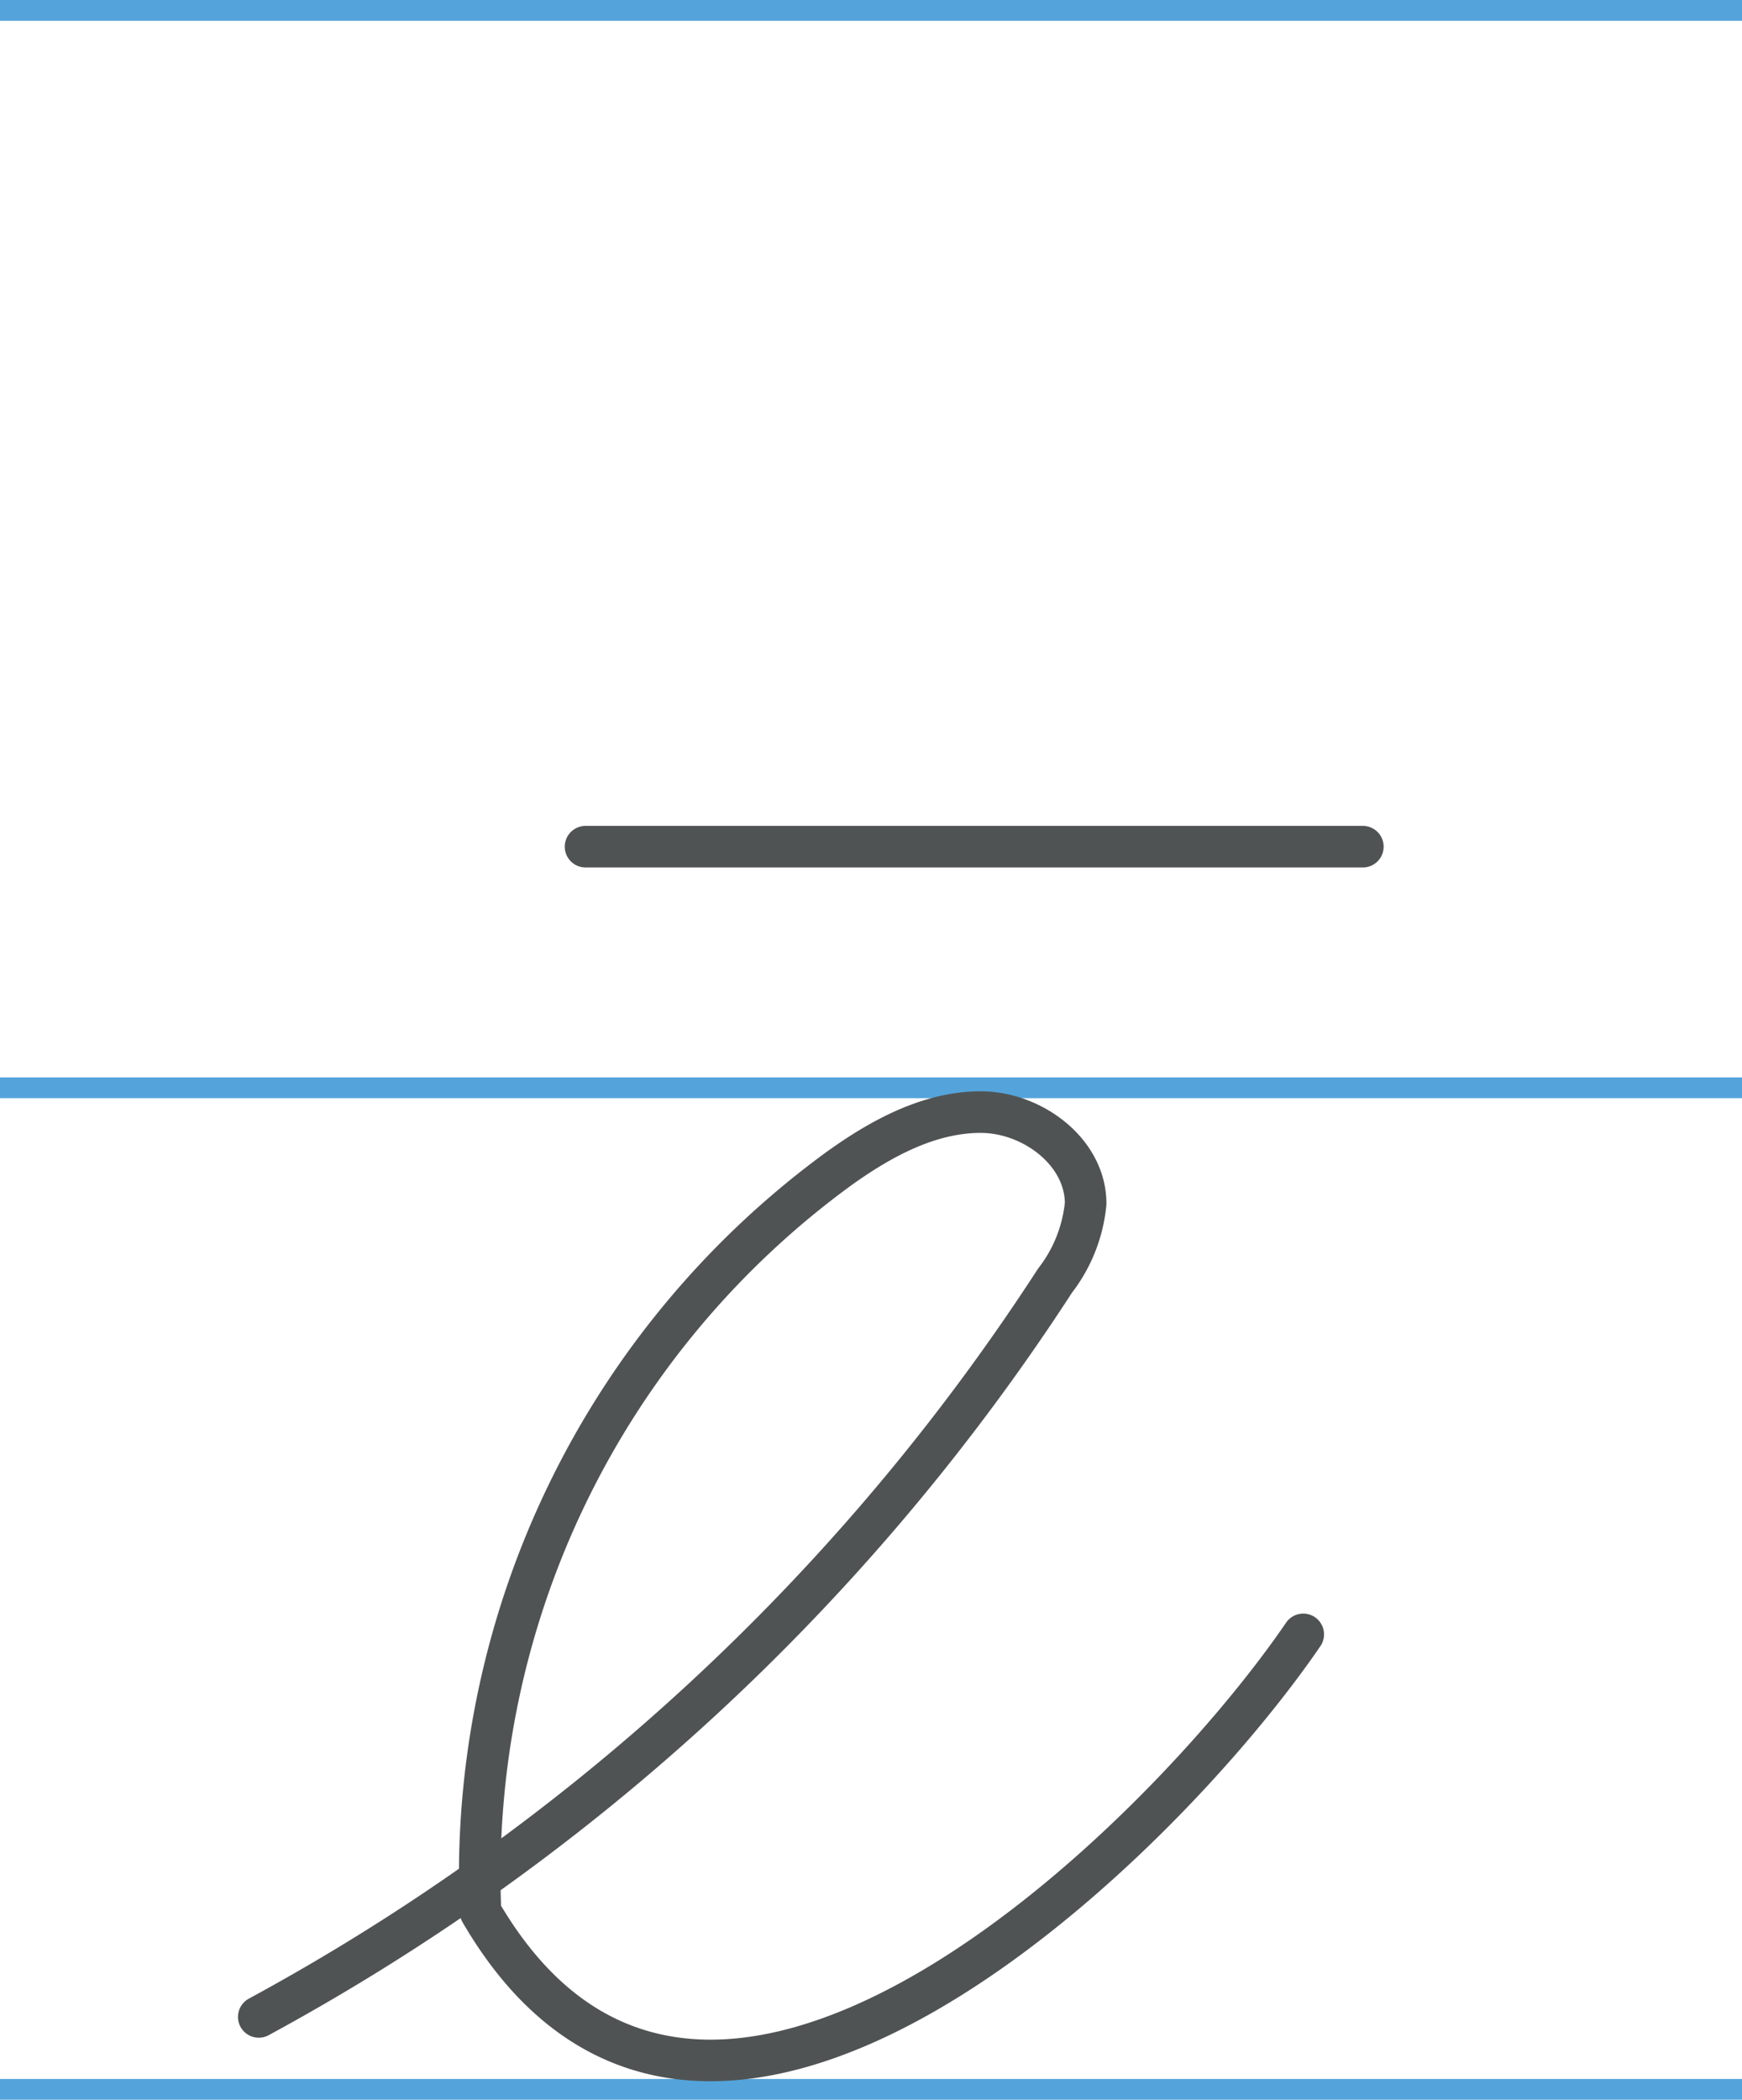
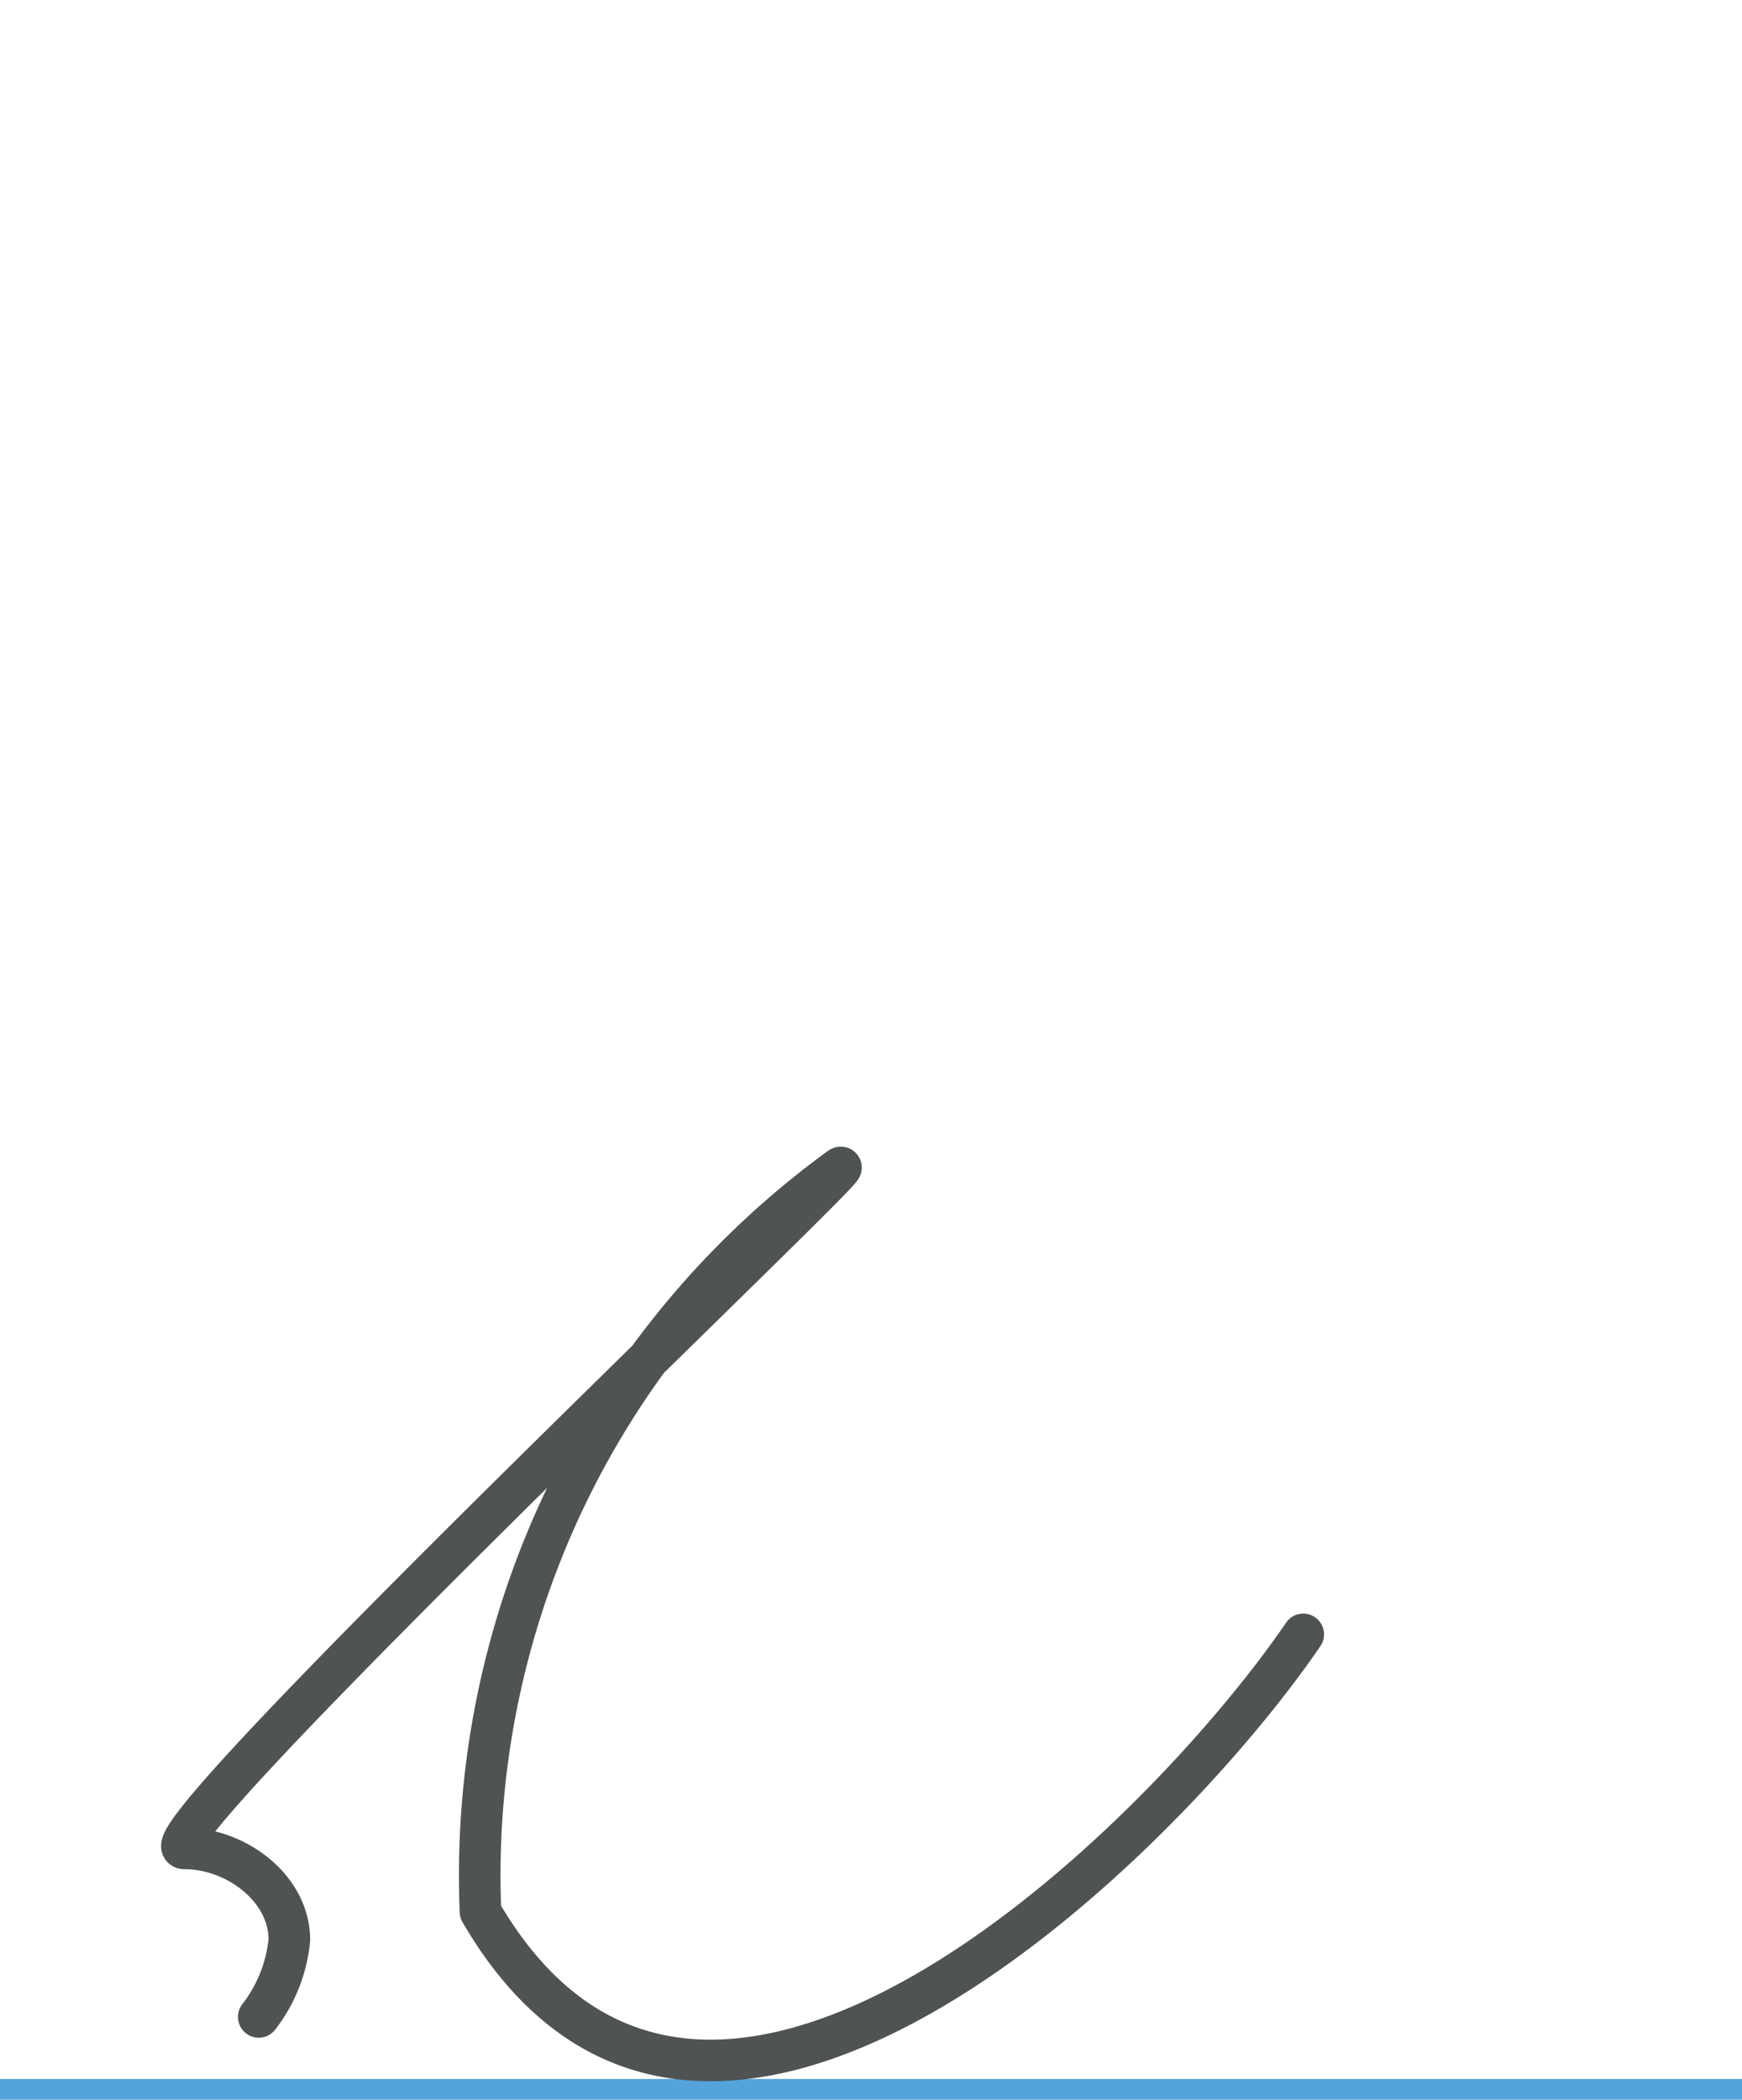
<svg xmlns="http://www.w3.org/2000/svg" width="419.07" height="505" viewBox="0 0 419.07 505">
  <defs>
    <style>
      .cls-1, .cls-2 {
        fill: none;
      }

      .cls-1 {
        stroke: #54a4db;
        stroke-miterlimit: 10;
        stroke-width: 5px;
      }

      .cls-2 {
        stroke: #505354;
        stroke-linecap: round;
        stroke-linejoin: round;
        stroke-width: 10px;
      }
    </style>
  </defs>
  <title>ēРесурс 1</title>
  <g id="Слой_2" data-name="Слой 2">
    <g id="Слой_1-2" data-name="Слой 1">
-       <line class="cls-1" y1="2.5" x2="419.07" y2="2.5" />
-       <line class="cls-1" y1="261.62" x2="419.07" y2="261.62" />
      <line class="cls-1" y1="502.5" x2="419.07" y2="502.5" />
-       <path class="cls-2" d="M62.25,485.08A528.61,528.61,0,0,0,253.81,308a35.89,35.89,0,0,0,7.36-18.53c0-12.42-12.82-22-25.24-22S212,273.78,201.9,281a210.42,210.42,0,0,0-86.31,178.79c53.27,91.6,163.11-15.73,197.93-66.71" />
-       <line class="cls-2" x1="140.86" y1="203.63" x2="327.86" y2="203.63" />
+       <path class="cls-2" d="M62.25,485.08a35.89,35.89,0,0,0,7.36-18.53c0-12.42-12.82-22-25.24-22S212,273.78,201.9,281a210.42,210.42,0,0,0-86.31,178.79c53.27,91.6,163.11-15.73,197.93-66.71" />
    </g>
  </g>
</svg>